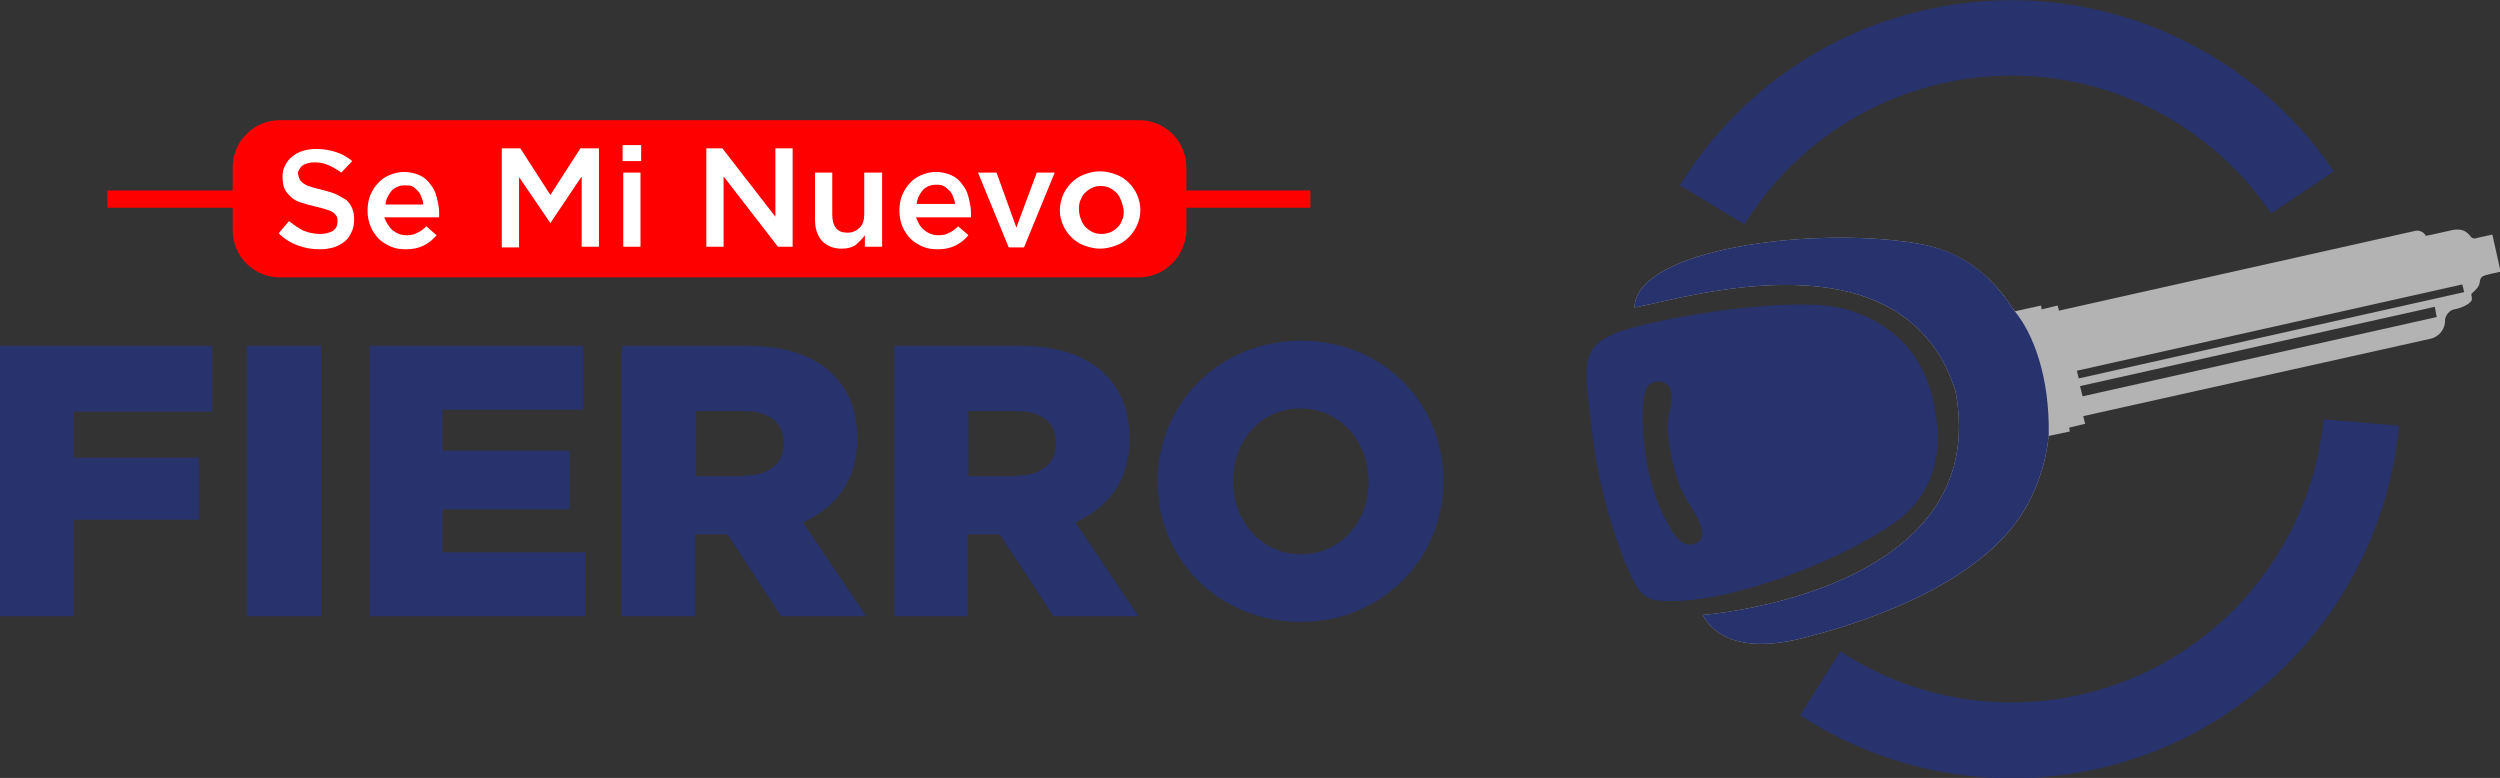
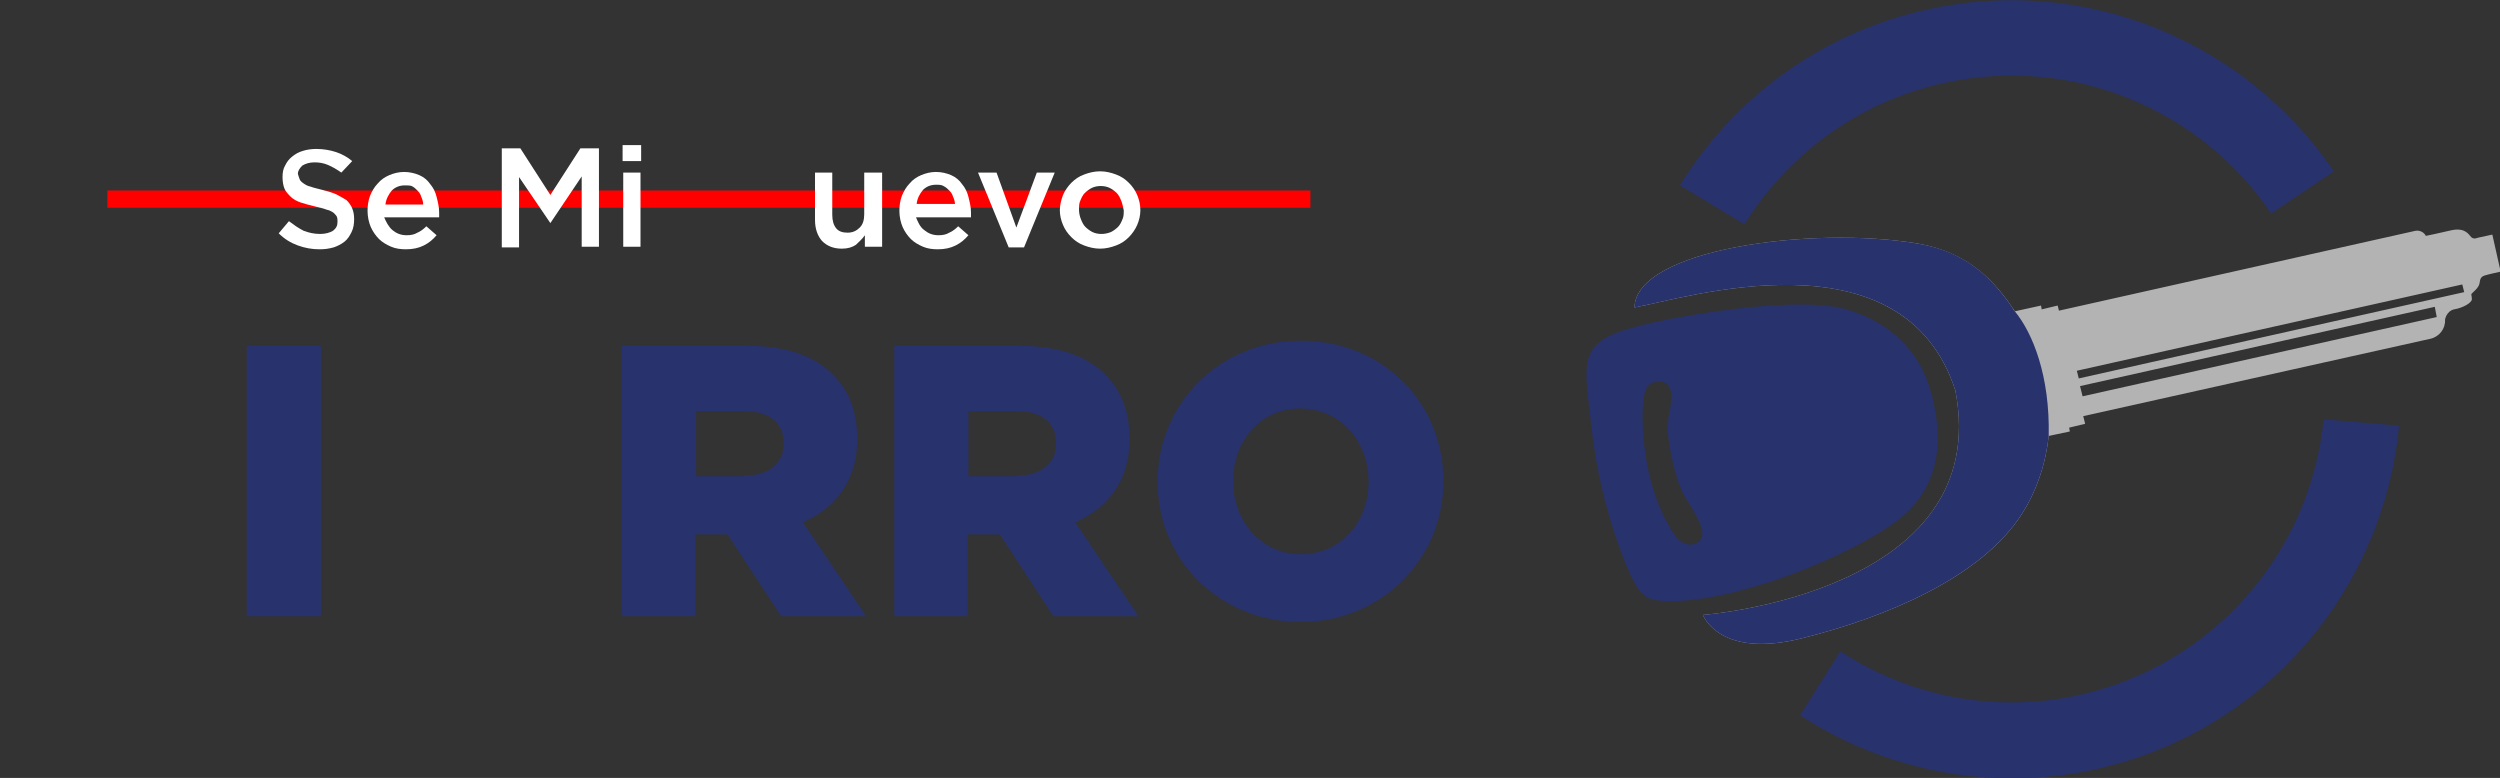
<svg xmlns="http://www.w3.org/2000/svg" version="1.1" id="Capa_1" x="0px" y="0px" viewBox="0 0 391.1 121.7" style="enable-background:new 0 0 391.1 121.7;" xml:space="preserve">
  <rect x="0" y="0" width="391.1" height="121.7" fill="#333333" stroke="none" />
  <style type="text/css">
	.st0{fill:#FF0000;}
	.st1{fill:#28326C;}
	.st2{fill:#FFFFFF;}
	.st3{fill:#B3B3B3;}
</style>
  <g>
    <rect x="16.8" y="29.8" class="st0" width="188.2" height="2.7" />
-     <path class="st0" d="M178.1,43.4H43.8c-4.1,0-7.4-3.3-7.4-7.4v-9.8c0-4.1,3.3-7.4,7.4-7.4h134.4c4.1,0,7.4,3.3,7.4,7.4V36   C185.5,40.1,182.2,43.4,178.1,43.4z" />
    <g>
-       <path class="st1" d="M0,54.1h33.2v10.3H11.5v7.2h19.6v9.7H11.5v15.1H0V54.1z" />
      <path class="st1" d="M38.6,54.1h11.6v42.3H38.6V54.1z" />
-       <path class="st1" d="M57.8,54.1h33.4v10h-22v6.4h19.9v9.2H69.2v6.7h22.3v10H57.8V54.1z" />
      <path class="st1" d="M97.3,54.1h19.6c6.3,0,10.7,1.7,13.5,4.6c2.4,2.4,3.7,5.7,3.7,9.9v0.1c0,6.5-3.4,10.8-8.5,13l9.9,14.7h-13.3    l-8.4-12.8h-5v12.8H97.3V54.1z M116.4,74.4c3.9,0,6.2-1.9,6.2-5v-0.1c0-3.3-2.4-5-6.2-5h-7.5v10.2H116.4z" />
      <path class="st1" d="M139.9,54.1h19.6c6.3,0,10.7,1.7,13.5,4.6c2.4,2.4,3.7,5.7,3.7,9.9v0.1c0,6.5-3.4,10.8-8.5,13l9.9,14.7h-13.3    l-8.4-12.8h-5v12.8h-11.5V54.1z M159,74.4c3.9,0,6.2-1.9,6.2-5v-0.1c0-3.3-2.4-5-6.2-5h-7.5v10.2H159z" />
      <path class="st1" d="M181.1,75.4v-0.1c0-12.1,9.6-22,22.4-22c12.8,0,22.3,9.7,22.3,21.9v0.1c0,12.1-9.6,22-22.4,22    C190.6,97.2,181.1,87.5,181.1,75.4z M214.1,75.4v-0.1c0-6.1-4.3-11.4-10.7-11.4c-6.3,0-10.5,5.2-10.5,11.3v0.1    c0,6.1,4.3,11.4,10.6,11.4C209.9,86.7,214.1,81.5,214.1,75.4z" />
    </g>
    <g>
      <path class="st2" d="M46.9,28.1c0.1,0.2,0.3,0.4,0.6,0.6c0.3,0.2,0.6,0.4,1.1,0.5c0.5,0.2,1.1,0.3,1.8,0.5    c0.8,0.2,1.5,0.4,2.2,0.7c0.6,0.3,1.1,0.6,1.6,0.9c0.4,0.4,0.7,0.8,0.9,1.3c0.2,0.5,0.3,1,0.3,1.7c0,0.7-0.1,1.4-0.4,2    c-0.3,0.6-0.6,1.1-1.1,1.5c-0.5,0.4-1.1,0.7-1.7,0.9c-0.7,0.2-1.4,0.3-2.2,0.3c-1.2,0-2.3-0.2-3.4-0.6c-1.1-0.4-2.1-1-3-1.9    l1.6-1.9c0.8,0.6,1.5,1.1,2.3,1.5c0.8,0.3,1.6,0.5,2.6,0.5c0.8,0,1.5-0.2,2-0.5c0.5-0.4,0.7-0.8,0.7-1.4c0-0.3,0-0.5-0.1-0.8    c-0.1-0.2-0.3-0.4-0.5-0.6c-0.3-0.2-0.6-0.4-1.1-0.5c-0.5-0.2-1-0.3-1.8-0.5c-0.8-0.2-1.6-0.4-2.2-0.6c-0.6-0.2-1.2-0.5-1.6-0.9    c-0.4-0.4-0.8-0.8-1-1.3c-0.2-0.5-0.3-1.1-0.3-1.8c0-0.7,0.1-1.3,0.4-1.8c0.3-0.6,0.6-1,1.1-1.4c0.5-0.4,1-0.7,1.7-0.9    c0.6-0.2,1.4-0.3,2.1-0.3c1.1,0,2.2,0.2,3.1,0.5c0.9,0.3,1.8,0.8,2.5,1.4L53.4,27c-0.7-0.5-1.4-0.9-2.1-1.2    c-0.7-0.3-1.4-0.4-2.1-0.4c-0.8,0-1.4,0.2-1.9,0.5c-0.4,0.4-0.7,0.8-0.7,1.3C46.7,27.6,46.8,27.8,46.9,28.1z" />
      <path class="st2" d="M61.4,36c0.6,0.5,1.3,0.8,2.2,0.8c0.7,0,1.2-0.1,1.7-0.4c0.5-0.2,1-0.6,1.4-1l1.6,1.4c-0.6,0.7-1.2,1.2-2,1.6    c-0.8,0.4-1.7,0.6-2.8,0.6c-0.8,0-1.6-0.1-2.3-0.4c-0.7-0.3-1.4-0.7-1.9-1.2c-0.5-0.5-1-1.2-1.3-1.9c-0.3-0.7-0.5-1.6-0.5-2.5    c0-0.8,0.1-1.6,0.4-2.4c0.3-0.7,0.7-1.4,1.2-1.9c0.5-0.6,1.1-1,1.8-1.3c0.7-0.3,1.5-0.5,2.3-0.5c0.9,0,1.7,0.2,2.4,0.5    c0.7,0.3,1.3,0.8,1.7,1.4c0.5,0.6,0.8,1.2,1,2c0.2,0.8,0.4,1.6,0.4,2.4c0,0.1,0,0.2,0,0.4c0,0.1,0,0.2,0,0.4h-8.6    C60.4,34.7,60.8,35.5,61.4,36z M66.2,32c0-0.4-0.1-0.8-0.3-1.2c-0.1-0.4-0.3-0.7-0.6-1s-0.5-0.5-0.9-0.7C64.1,29,63.7,29,63.3,29    c-0.8,0-1.5,0.3-2,0.8c-0.5,0.6-0.9,1.3-1,2.2H66.2z" />
      <path class="st2" d="M86.1,34.9L86.1,34.9l-4.9-7.2v11h-2.7V23.2h2.9l4.7,7.3l4.7-7.3h2.9v15.4H91V27.6L86.1,34.9z" />
      <path class="st2" d="M97.4,25.2v-2.5h2.9v2.5H97.4z M97.5,38.7V27h2.7v11.6H97.5z" />
-       <path class="st2" d="M121.3,23.2h2.7v15.4h-2.3l-8.5-11v11h-2.7V23.2h2.5l8.3,10.7V23.2z" />
      <path class="st2" d="M135.3,27h2.7v11.6h-2.7v-1.8c-0.4,0.6-0.9,1-1.4,1.5c-0.6,0.4-1.3,0.6-2.2,0.6c-1.3,0-2.3-0.4-3.1-1.2    c-0.7-0.8-1.1-1.9-1.1-3.3V27h2.7v6.6c0,0.9,0.2,1.6,0.6,2.1c0.4,0.5,1,0.7,1.8,0.7c0.8,0,1.4-0.3,1.9-0.8    c0.5-0.5,0.7-1.2,0.7-2.1V27z" />
      <path class="st2" d="M144.6,36c0.6,0.5,1.3,0.8,2.2,0.8c0.7,0,1.2-0.1,1.7-0.4c0.5-0.2,1-0.6,1.4-1l1.6,1.4    c-0.6,0.7-1.2,1.2-2,1.6c-0.8,0.4-1.7,0.6-2.8,0.6c-0.8,0-1.6-0.1-2.3-0.4c-0.7-0.3-1.4-0.7-1.9-1.2c-0.5-0.5-1-1.2-1.3-1.9    c-0.3-0.7-0.5-1.6-0.5-2.5c0-0.8,0.1-1.6,0.4-2.4c0.3-0.7,0.7-1.4,1.2-1.9c0.5-0.6,1.1-1,1.8-1.3c0.7-0.3,1.5-0.5,2.3-0.5    c0.9,0,1.7,0.2,2.4,0.5c0.7,0.3,1.3,0.8,1.7,1.4c0.5,0.6,0.8,1.2,1,2c0.2,0.8,0.4,1.6,0.4,2.4c0,0.1,0,0.2,0,0.4    c0,0.1,0,0.2,0,0.4h-8.6C143.6,34.7,143.9,35.5,144.6,36z M149.4,32c0-0.4-0.1-0.8-0.3-1.2c-0.1-0.4-0.3-0.7-0.6-1    s-0.5-0.5-0.9-0.7c-0.3-0.2-0.7-0.2-1.2-0.2c-0.8,0-1.5,0.3-2,0.8c-0.5,0.6-0.9,1.3-1,2.2H149.4z" />
      <path class="st2" d="M162.2,27h2.8l-4.8,11.7h-2.4L153,27h2.9l3.1,8.6L162.2,27z" />
      <path class="st2" d="M177.9,35.2c-0.3,0.7-0.8,1.4-1.3,1.9c-0.6,0.6-1.2,1-2,1.3c-0.8,0.3-1.6,0.5-2.5,0.5c-0.9,0-1.7-0.2-2.5-0.5    s-1.4-0.7-2-1.3c-0.6-0.6-1-1.2-1.3-1.9s-0.5-1.5-0.5-2.3s0.2-1.6,0.5-2.4c0.3-0.7,0.8-1.4,1.3-1.9c0.6-0.6,1.2-1,2-1.3    c0.8-0.3,1.6-0.5,2.5-0.5s1.7,0.2,2.5,0.5c0.8,0.3,1.4,0.7,2,1.3c0.6,0.6,1,1.2,1.3,1.9c0.3,0.7,0.5,1.5,0.5,2.4    C178.4,33.7,178.2,34.5,177.9,35.2z M175.4,31.4c-0.2-0.5-0.4-0.9-0.7-1.2c-0.3-0.3-0.7-0.6-1.1-0.8c-0.4-0.2-0.9-0.3-1.4-0.3    s-1,0.1-1.4,0.3c-0.4,0.2-0.8,0.5-1.1,0.8c-0.3,0.3-0.5,0.7-0.7,1.2c-0.2,0.4-0.2,0.9-0.2,1.4c0,0.5,0.1,1,0.3,1.5    c0.2,0.5,0.4,0.9,0.7,1.2c0.3,0.3,0.7,0.6,1.1,0.8c0.4,0.2,0.9,0.3,1.4,0.3c0.5,0,1-0.1,1.5-0.3c0.4-0.2,0.8-0.5,1.1-0.8    c0.3-0.3,0.5-0.7,0.7-1.2c0.2-0.4,0.2-0.9,0.2-1.4C175.7,32.4,175.6,31.9,175.4,31.4z" />
    </g>
    <path class="st1" d="M363.5,65.6c-2,20.5-16.9,38.3-38.1,43.1c-13.4,3-26.8,0.2-37.5-6.8l-6.3,10c13.2,8.6,29.8,12.1,46.4,8.4   c26.4-5.9,44.9-28.1,47.3-53.7L363.5,65.6z" />
    <path class="st1" d="M304,13c20.2-4.5,40.4,4.2,51.3,20.4l9.8-6.6C351.5,6.7,326.5-4.1,301.4,1.5c-16.7,3.7-30.3,14-38.6,27.5   l10.1,6.1C279.7,24.2,290.6,16,304,13z" />
    <path class="st1" d="M302.1,61.4c-1.5-5.6-5.7-11-13.7-13.1c-8-2.1-28.1,1.3-34.5,3.4c-7.3,2.4-5.9,6-4.9,15.4   c1,9.4,4.2,19.2,6.5,23.7c1,2,2.1,2.9,3.5,3.1c9.3,1.2,27.4-5.4,36.6-11.6C304.8,76.3,303.6,67,302.1,61.4z M263.7,77.9   c1.7,2.8,3.8,5.9,1.8,7c-2,1.1-3.5-1.2-3.5-1.2s-2.8-3.6-4.2-10.4c-1.3-6.8-0.9-11.7-0.1-12.8c0.8-1,3-1.3,3.6,0.4   c0.6,1.8-0.5,3.9-0.4,6.3C261,69.6,262,75.1,263.7,77.9z" />
    <path class="st3" d="M387.6,37.2c0,0-0.6,0.3-1-0.1c-0.4-0.4-0.9-1.5-3-1.1c-2.1,0.5-4.1,0.9-4.1,0.9l0,0c-0.3-0.6-1-0.9-1.6-0.8   l-55.8,12.5l-0.2-0.8l-2.5,0.6l-0.1-0.6l-4.1,0.9c-3.1-4.7-7.2-9.2-15.2-10.6c-16.5-2.8-44.1,0.9-44.3,10c7.5-1.3,42-12.4,50.2,13   c6.1,31.7-39.5,35.1-39.5,35.1s2.6,7,15.7,3.6c13.1-3.3,27.1-9.3,33.6-18.5c3.1-4.4,4.4-9.3,4.8-13.1l3.3-0.7l-0.1-0.6l2.5-0.6   l-0.3-1.2l54.3-12.1c1.4-0.3,2.4-1.6,2.3-3c0,0,0,0,0,0s0.2-1.3,1.4-1.6c1.3-0.2,2.8-1,2.8-1.6s-0.2-0.7,0-0.9   c0.2-0.2,1.1-0.9,1.2-1.6c0.1-0.7,0.2-1,0.8-1.2c0.6-0.2,2.5-0.6,2.5-0.6l-1.3-5.8L387.6,37.2z M381.2,49.6L325.8,62l-0.4-1.6   L380.9,48L381.2,49.6z M385.5,45.7l-60.3,13.5l-0.3-1.2l60.3-13.5L385.5,45.7z" />
    <path class="st1" d="M315.2,48.7c-0.2-0.2-0.3-0.4-0.4-0.6c-3.1-4.5-7.1-8.7-14.8-10c-16.5-2.8-44.1,0.9-44.3,10   c7.5-1.3,42-12.4,50.2,13c6.1,31.7-39.5,35.1-39.5,35.1s2.6,7,15.7,3.6c13.1-3.3,27.1-9.3,33.6-18.5c3.1-4.4,4.4-9.3,4.8-13.1   C320.7,58.8,318,52.1,315.2,48.7z" />
  </g>
</svg>